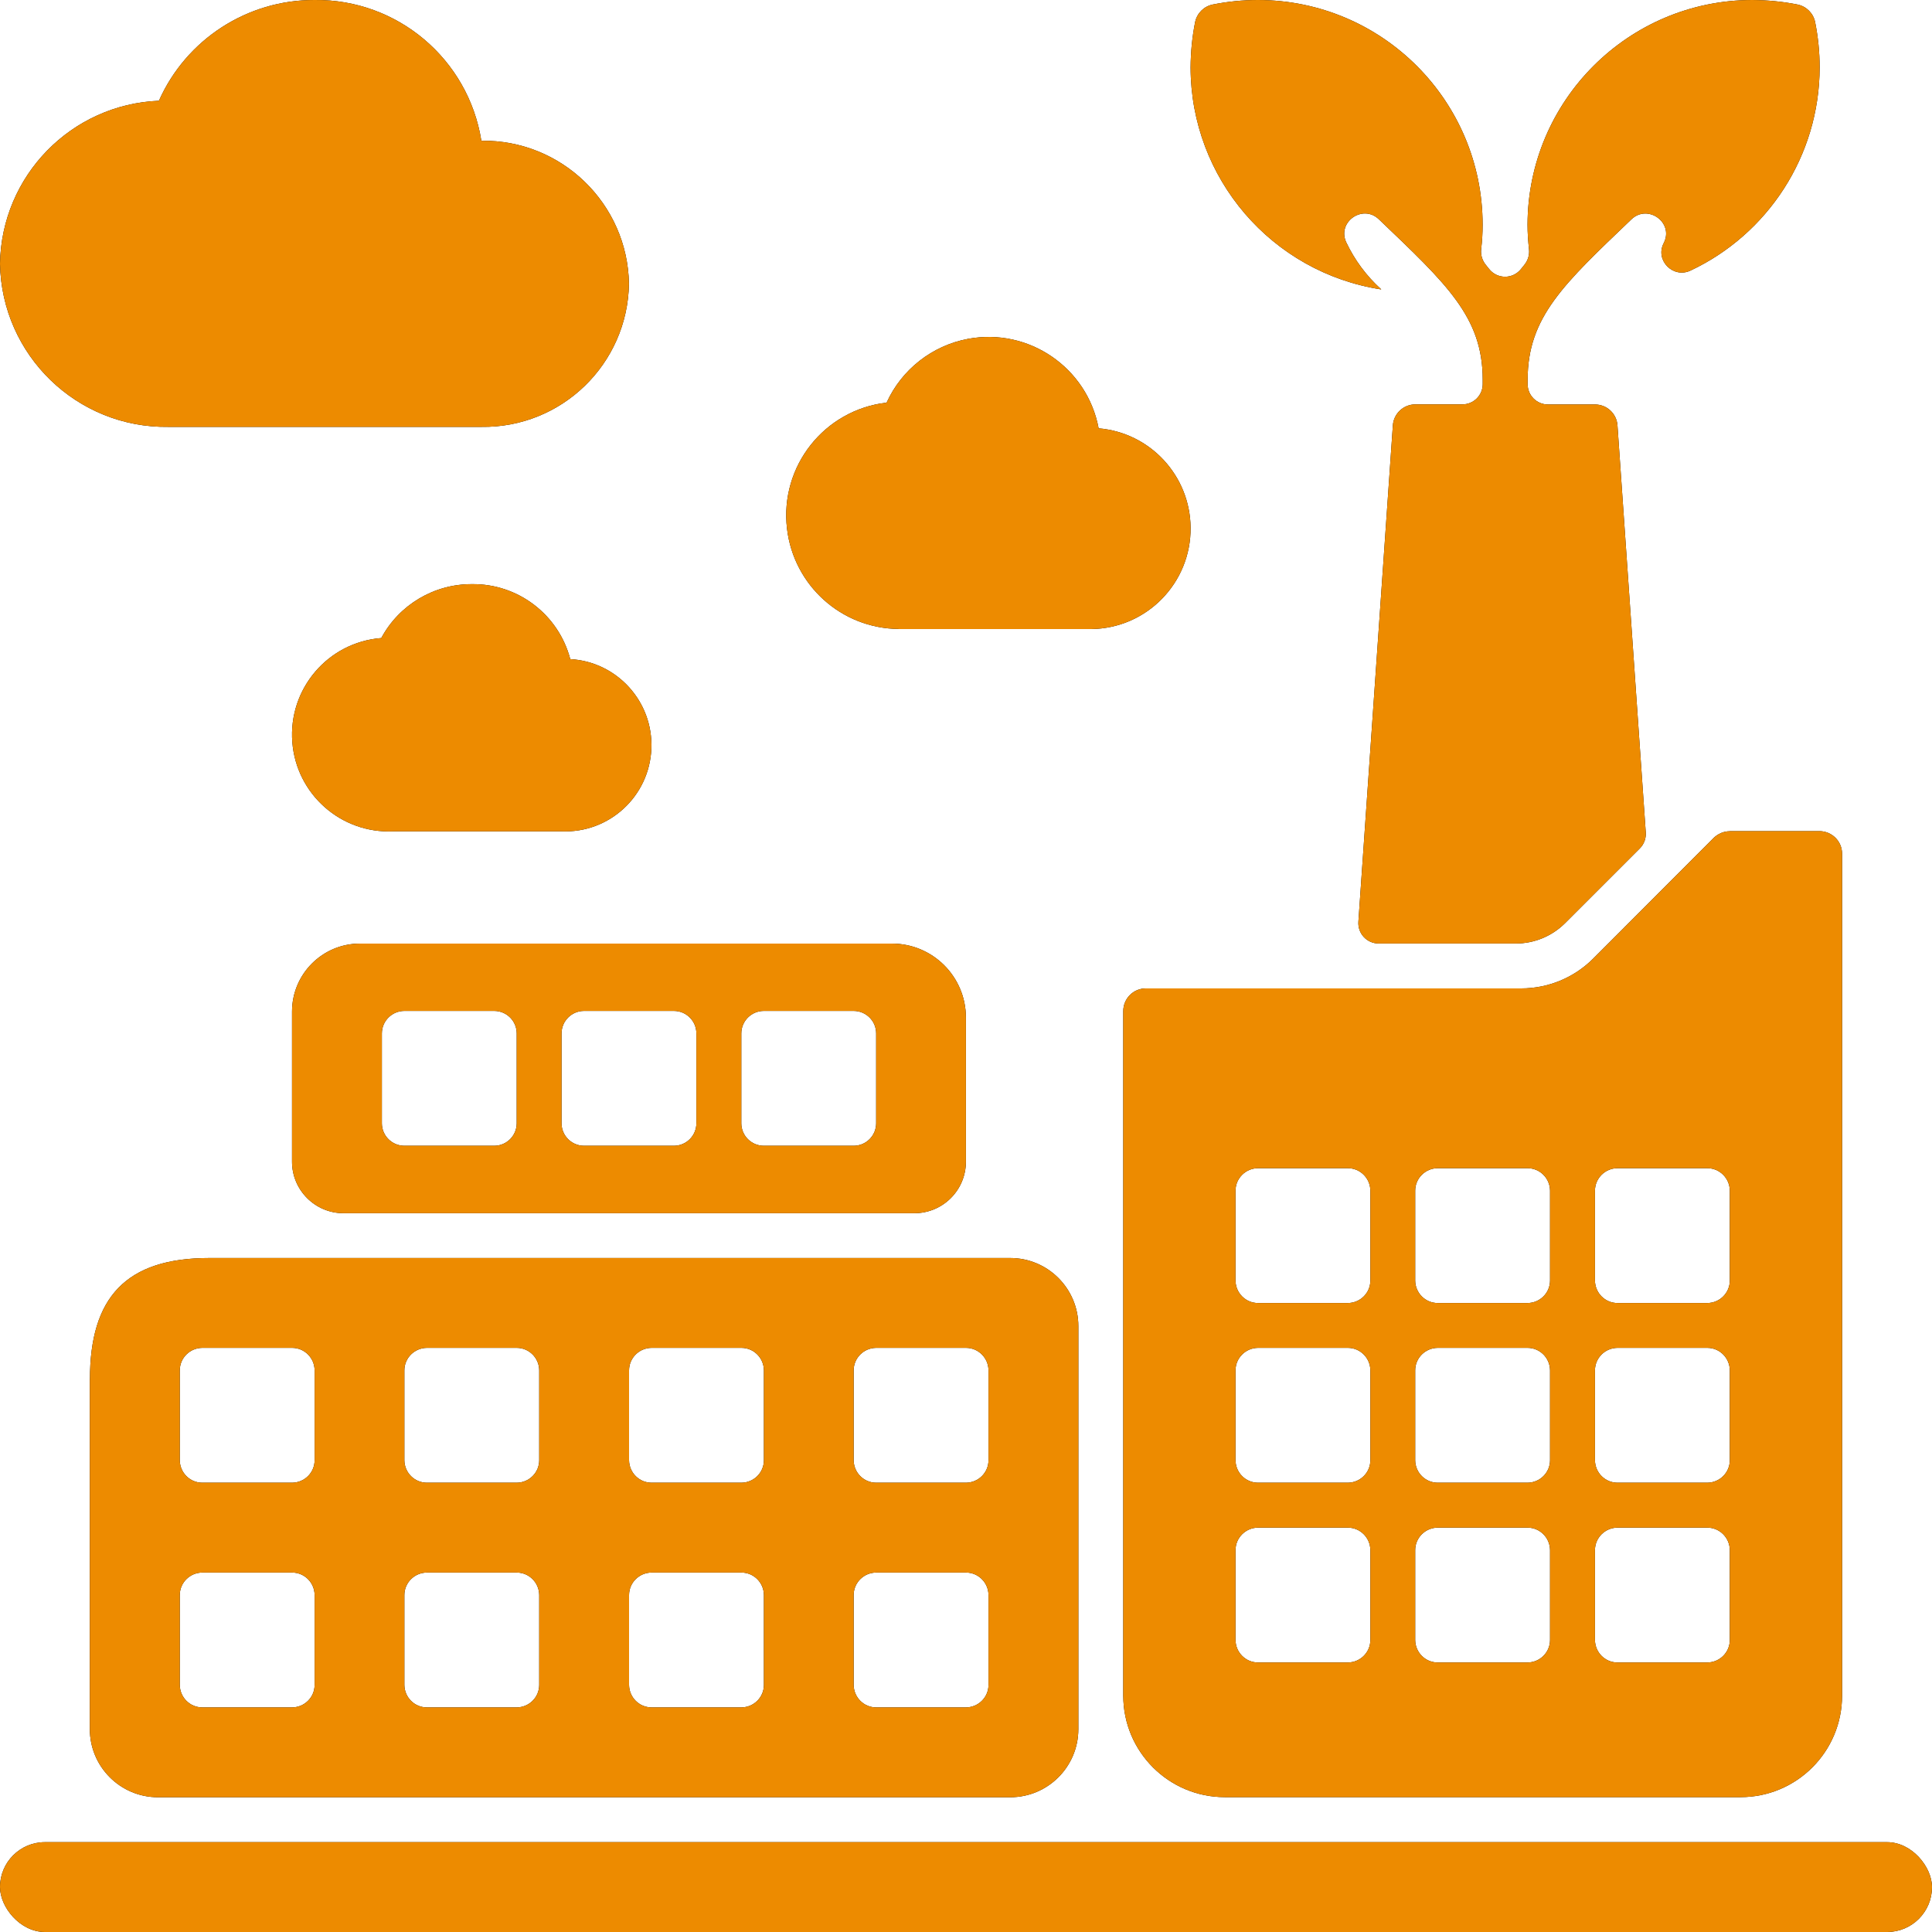
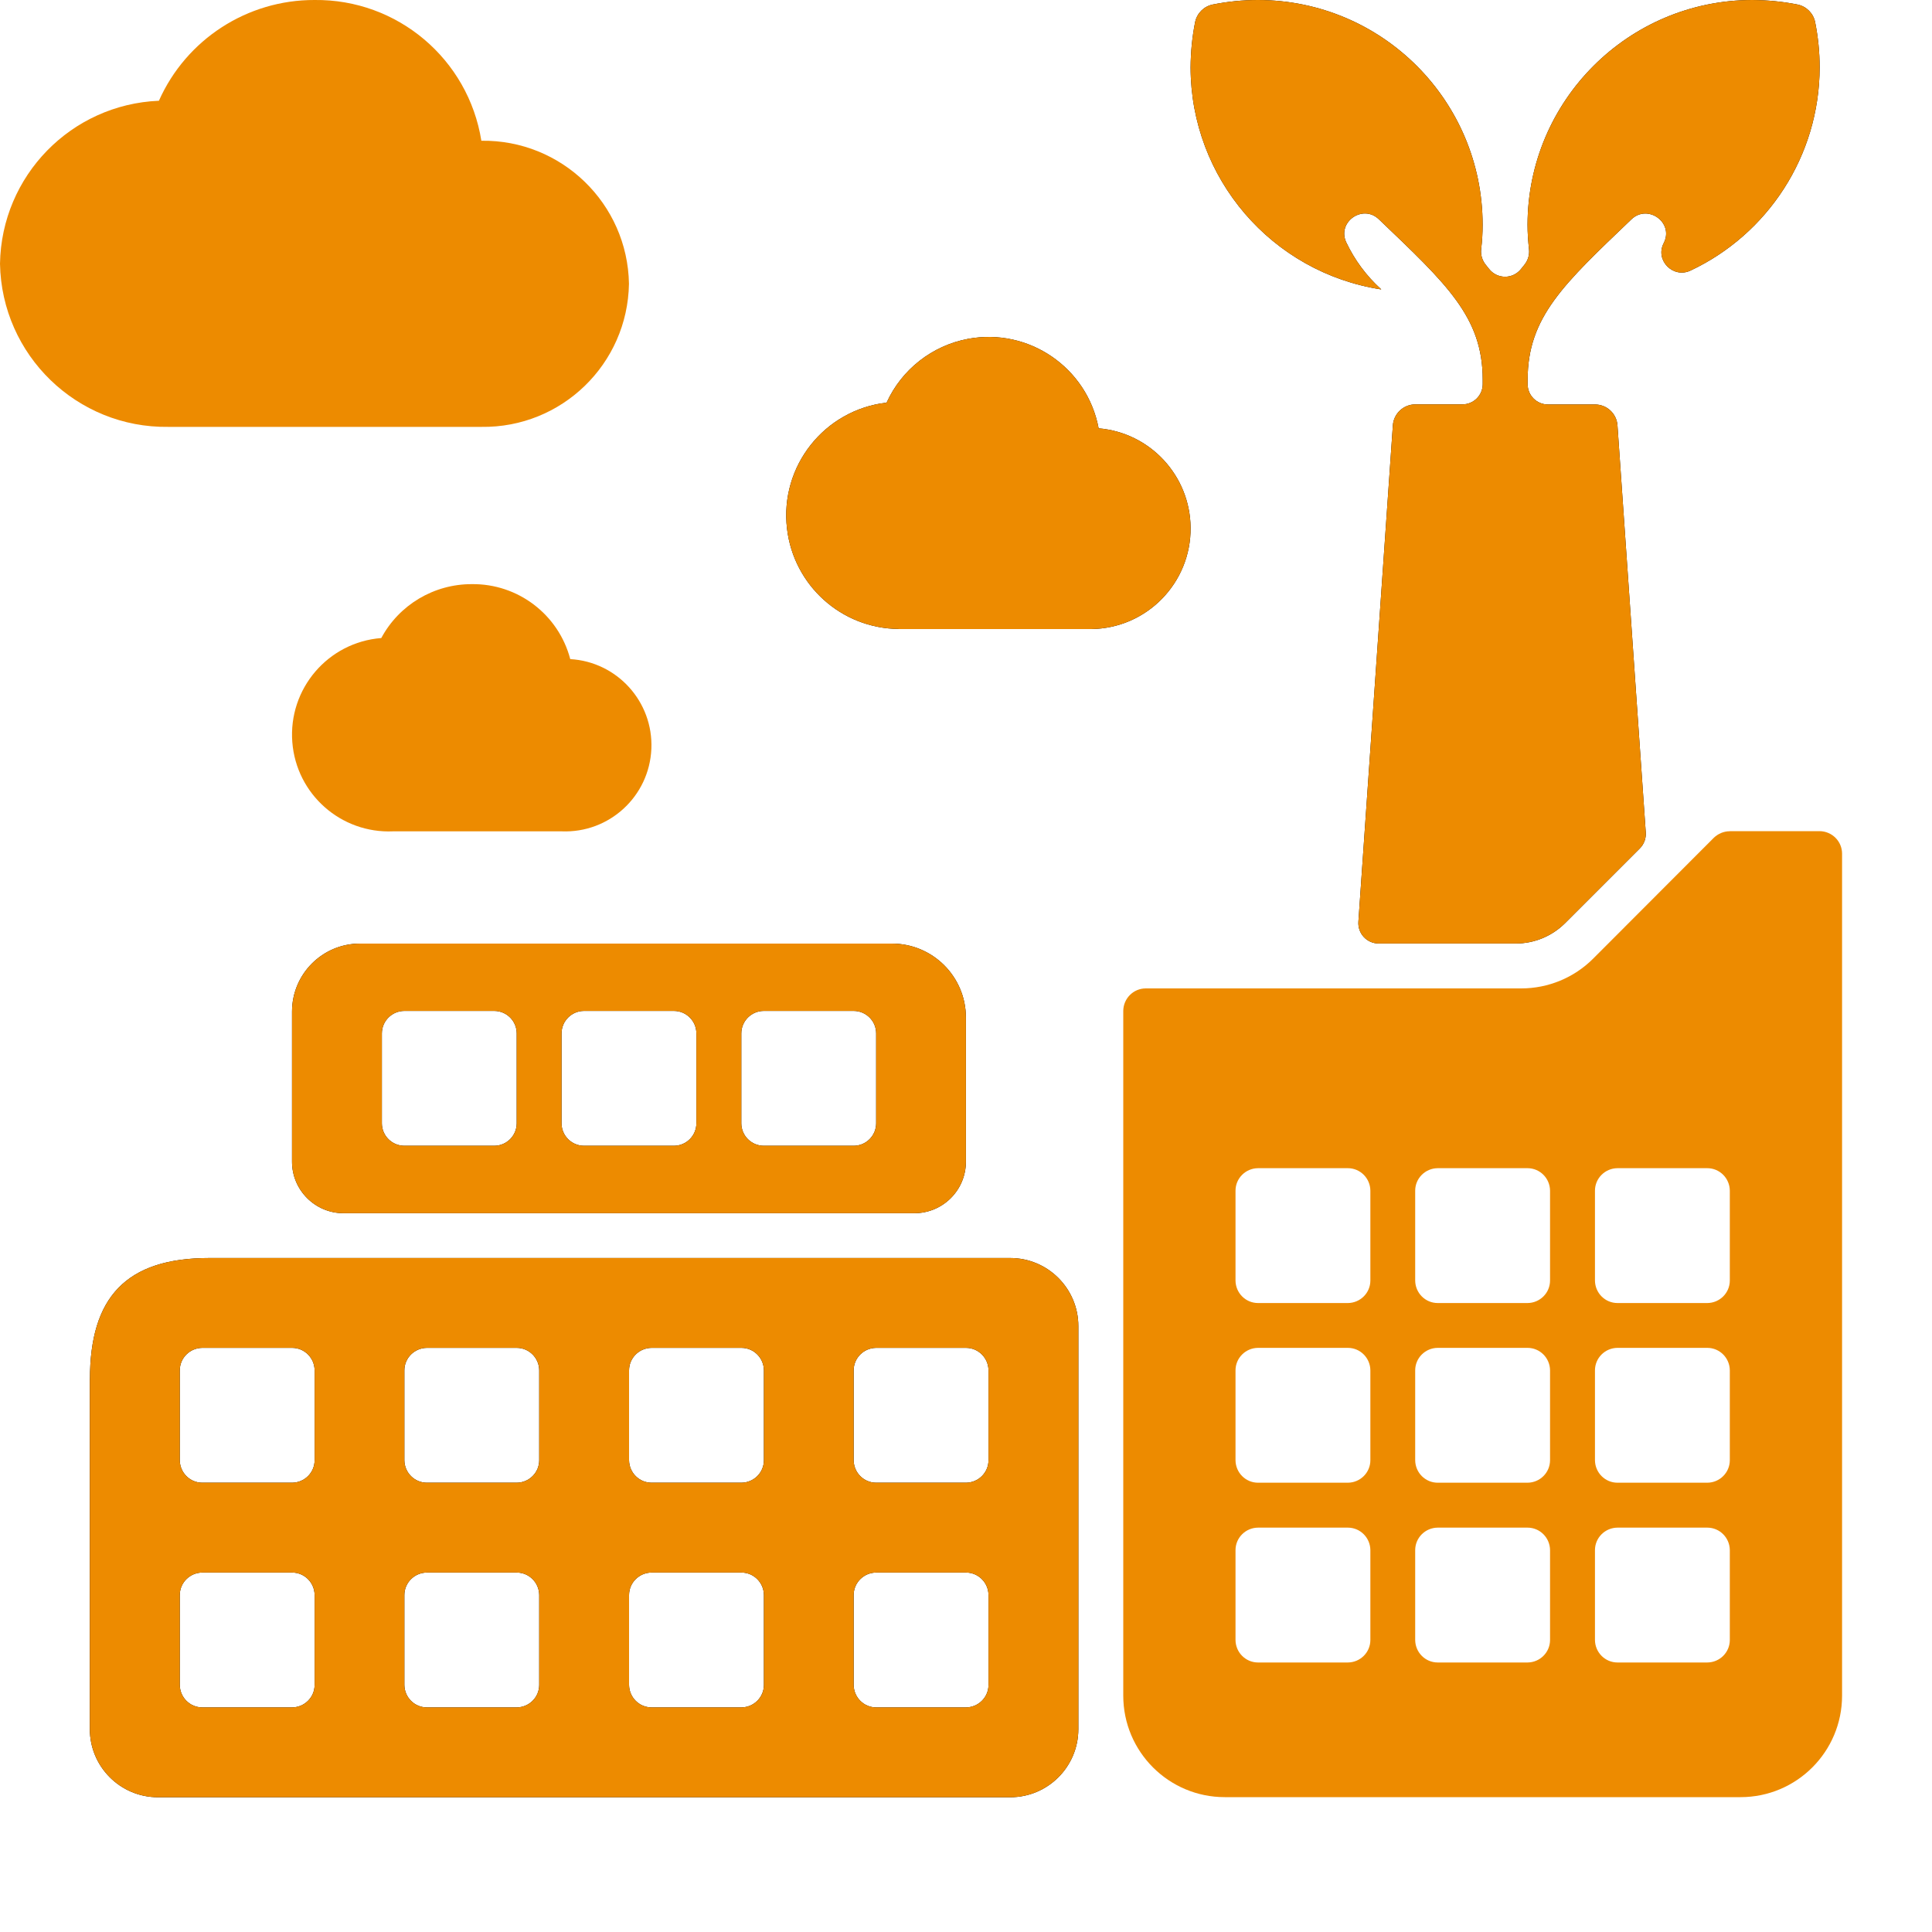
<svg xmlns="http://www.w3.org/2000/svg" id="Layer_1" data-name="Layer 1" width="200" height="200" viewBox="0 0 200 200">
  <g id="Factory">
    <g>
-       <rect x="0" y="190.7" width="200" height="9.3" rx="4.65" ry="4.65" />
      <path d="M9.3,142.78v36.22c0,3.89,3.16,7.05,7.05,7.05h88.23c3.89,0,7.05-3.16,7.05-7.05v-41.72c0-3.89-3.16-7.05-7.05-7.05H21.66c-8.63,0-12.35,4.09-12.35,12.55ZM88.37,141.86c0-1.28,1.04-2.32,2.33-2.33h9.3c1.28,0,2.32,1.04,2.33,2.33v9.3c0,1.28-1.04,2.32-2.33,2.33h-9.3c-1.28,0-2.32-1.04-2.33-2.33v-9.3ZM88.37,165.12c0-1.28,1.04-2.32,2.33-2.33h9.3c1.28,0,2.32,1.04,2.33,2.33v9.3c0,1.28-1.04,2.32-2.33,2.33h-9.3c-1.28,0-2.32-1.04-2.33-2.33v-9.3ZM65.12,141.86c0-1.28,1.04-2.32,2.33-2.33h9.3c1.28,0,2.32,1.04,2.33,2.33v9.3c0,1.28-1.04,2.32-2.33,2.33h-9.3c-1.28,0-2.32-1.04-2.33-2.33v-9.3ZM65.12,165.12c0-1.28,1.04-2.32,2.33-2.33h9.3c1.28,0,2.32,1.04,2.33,2.33v9.3c0,1.28-1.04,2.32-2.33,2.33h-9.3c-1.28,0-2.32-1.04-2.33-2.33v-9.3ZM41.86,141.86c0-1.28,1.04-2.32,2.33-2.33h9.3c1.28,0,2.32,1.04,2.33,2.33v9.3c0,1.28-1.04,2.32-2.33,2.33h-9.3c-1.28,0-2.32-1.04-2.33-2.33v-9.3ZM41.86,165.12c0-1.28,1.04-2.32,2.33-2.33h9.3c1.28,0,2.32,1.04,2.33,2.33v9.3c0,1.28-1.04,2.32-2.33,2.33h-9.3c-1.28,0-2.32-1.04-2.33-2.33v-9.3ZM18.61,141.86c0-1.28,1.04-2.32,2.33-2.33h9.3c1.28,0,2.32,1.04,2.33,2.33v9.3c0,1.28-1.04,2.32-2.33,2.33h-9.3c-1.28,0-2.32-1.04-2.33-2.33v-9.3ZM18.61,165.12c0-1.28,1.04-2.32,2.33-2.33h9.3c1.28,0,2.32,1.04,2.33,2.33v9.3c0,1.28-1.04,2.32-2.33,2.33h-9.3c-1.28,0-2.32-1.04-2.33-2.33v-9.3Z" />
-       <path d="M179.07,86.05c-.62,0-1.21.25-1.65.67l-12.5,12.52c-1.97,1.97-4.65,3.08-7.44,3.08h-38.87c-1.28,0-2.32,1.04-2.33,2.33v70.88c0,5.81,4.71,10.51,10.51,10.51h53.39c5.81,0,10.51-4.71,10.51-10.51v-87.16c0-1.28-1.04-2.32-2.33-2.33h-9.3ZM141.86,169.77c0,1.28-1.04,2.32-2.33,2.33h-9.3c-1.28,0-2.32-1.04-2.33-2.33v-9.3c0-1.28,1.04-2.32,2.33-2.33h9.3c1.28,0,2.32,1.04,2.33,2.33v9.3ZM141.86,151.16c0,1.28-1.04,2.32-2.33,2.33h-9.3c-1.28,0-2.32-1.04-2.33-2.33v-9.3c0-1.28,1.04-2.32,2.33-2.33h9.3c1.28,0,2.32,1.04,2.33,2.33v9.3ZM141.86,132.56c0,1.28-1.04,2.32-2.33,2.33h-9.3c-1.28,0-2.32-1.04-2.33-2.33v-9.3c0-1.28,1.04-2.32,2.33-2.33h9.3c1.28,0,2.32,1.04,2.33,2.33v9.3ZM160.46,169.77c0,1.28-1.04,2.32-2.33,2.33h-9.3c-1.28,0-2.32-1.04-2.33-2.33v-9.3c0-1.28,1.04-2.32,2.33-2.33h9.3c1.28,0,2.32,1.04,2.33,2.33v9.3ZM160.46,151.16c0,1.28-1.04,2.32-2.33,2.33h-9.3c-1.28,0-2.32-1.04-2.33-2.33v-9.3c0-1.28,1.04-2.32,2.33-2.33h9.3c1.28,0,2.32,1.04,2.33,2.33v9.3ZM160.46,132.56c0,1.28-1.04,2.32-2.33,2.33h-9.3c-1.28,0-2.32-1.04-2.33-2.33v-9.3c0-1.28,1.04-2.32,2.33-2.33h9.3c1.28,0,2.32,1.04,2.33,2.33v9.3ZM179.07,169.77c0,1.28-1.04,2.32-2.33,2.33h-9.3c-1.28,0-2.32-1.04-2.33-2.33v-9.3c0-1.28,1.04-2.32,2.33-2.33h9.3c1.28,0,2.32,1.04,2.33,2.33v9.3ZM179.07,151.16c0,1.28-1.04,2.32-2.33,2.33h-9.3c-1.28,0-2.32-1.04-2.33-2.33v-9.3c0-1.28,1.04-2.32,2.33-2.33h9.3c1.28,0,2.32,1.04,2.33,2.33v9.3ZM179.07,132.56c0,1.28-1.04,2.32-2.33,2.33h-9.3c-1.28,0-2.32-1.04-2.33-2.33v-9.3c0-1.28,1.04-2.32,2.33-2.33h9.3c1.28,0,2.32,1.04,2.33,2.33v9.3Z" />
      <path d="M92.34,97.68h-55.07c-3.89,0-7.04,3.15-7.04,7.04v15.54c0,2.94,2.39,5.33,5.33,5.33h59.1c2.94,0,5.33-2.39,5.33-5.33v-14.92c0-4.23-3.43-7.66-7.66-7.66ZM53.49,116.28c0,1.28-1.04,2.33-2.33,2.33h-9.3c-1.28,0-2.33-1.04-2.33-2.33v-9.3c0-1.28,1.04-2.33,2.33-2.33h9.3c1.28,0,2.33,1.04,2.33,2.33v9.3ZM72.09,116.28c0,1.28-1.04,2.33-2.33,2.33h-9.3c-1.28,0-2.33-1.04-2.33-2.33v-9.3c0-1.28,1.04-2.33,2.33-2.33h9.3c1.28,0,2.33,1.04,2.33,2.33v9.3ZM90.7,116.28c0,1.28-1.04,2.33-2.33,2.33h-9.3c-1.28,0-2.33-1.04-2.33-2.33v-9.3c0-1.28,1.04-2.33,2.33-2.33h9.3c1.28,0,2.33,1.04,2.33,2.33v9.3Z" />
-       <path d="M17.44,44.19h32.39c8.31.12,15.14-6.5,15.28-14.81-.14-8.3-6.98-14.93-15.28-14.81C48.48,6.1,41.13-.1,32.56,0c-6.96-.02-13.28,4.07-16.11,10.43C7.36,10.81.15,18.2,0,27.3c.17,9.47,7.97,17.03,17.44,16.89Z" />
-       <path d="M59.03,68.22c-1.22-4.62-5.42-7.81-10.19-7.75-3.91-.01-7.52,2.13-9.37,5.58-5.52.43-9.64,5.26-9.21,10.78.42,5.39,5.04,9.47,10.44,9.23h17.44c4.93.2,9.08-3.62,9.29-8.55.2-4.87-3.54-9-8.4-9.28Z" />
      <path d="M93.02,65.12h19.93c5.75-.06,10.36-4.77,10.3-10.52-.06-5.36-4.18-9.81-9.52-10.26-1.18-6.29-7.24-10.44-13.53-9.26-3.71.7-6.85,3.16-8.42,6.6-6.45.75-11.07,6.59-10.31,13.04.69,5.88,5.63,10.33,11.55,10.39Z" />
      <path d="M142.98,29.95c-1.53-1.38-2.75-3.04-3.61-4.85-1-2.1,1.69-4.01,3.37-2.4,7.01,6.7,10.75,10.11,10.75,16.6v.46c0,1.16-.94,2.1-2.1,2.1h-4.87c-1.22,0-2.24.94-2.33,2.16l-3.57,51.4c-.08,1.22.88,2.25,2.1,2.25h14.21c1.9,0,3.73-.76,5.08-2.1l7.75-7.75c.43-.43.65-1.03.61-1.63l-2.93-42.16c-.09-1.22-1.1-2.16-2.33-2.16h-4.87c-1.16,0-2.1-.94-2.1-2.1v-.46c0-6.49,3.74-9.91,10.75-16.61,1.68-1.6,4.37.31,3.37,2.4-.02.04-.04.08-.06.12-.86,1.76,1.02,3.63,2.8,2.79,7.97-3.75,13.35-11.84,13.37-21.03,0-1.58-.16-3.15-.47-4.7-.19-.91-.9-1.62-1.81-1.81-1.55-.31-3.12-.46-4.7-.47-12.83.02-23.23,10.42-23.26,23.26,0,.85.06,1.69.15,2.53.07.59-.11,1.18-.49,1.64-.11.13-.22.27-.32.4-.85,1.09-2.48,1.09-3.33,0-.11-.13-.21-.27-.32-.4-.38-.46-.56-1.05-.49-1.64.1-.84.15-1.68.15-2.53C153.47,10.42,143.07.02,130.23,0c-1.58,0-3.15.16-4.7.47-.91.19-1.62.9-1.81,1.81-.31,1.55-.46,3.12-.47,4.7.02,11.47,8.39,21.22,19.72,22.98h0Z" />
    </g>
    <g>
-       <rect x="0" y="190.7" width="200" height="9.3" rx="4.65" ry="4.65" fill="#ed8b00" />
      <path d="M9.3,142.78v36.22c0,3.89,3.16,7.05,7.05,7.05h88.23c3.89,0,7.05-3.16,7.05-7.05v-41.72c0-3.89-3.16-7.05-7.05-7.05H21.66c-8.63,0-12.35,4.09-12.35,12.55ZM88.37,141.86c0-1.28,1.04-2.32,2.33-2.33h9.3c1.28,0,2.32,1.04,2.33,2.33v9.3c0,1.28-1.04,2.32-2.33,2.33h-9.3c-1.28,0-2.32-1.04-2.33-2.33v-9.3ZM88.37,165.12c0-1.28,1.04-2.32,2.33-2.33h9.3c1.28,0,2.32,1.04,2.33,2.33v9.3c0,1.28-1.04,2.32-2.33,2.33h-9.3c-1.28,0-2.32-1.04-2.33-2.33v-9.3ZM65.12,141.86c0-1.28,1.04-2.32,2.33-2.33h9.3c1.28,0,2.32,1.04,2.33,2.33v9.3c0,1.28-1.04,2.32-2.33,2.33h-9.3c-1.28,0-2.32-1.04-2.33-2.33v-9.3ZM65.12,165.12c0-1.28,1.04-2.32,2.33-2.33h9.3c1.28,0,2.32,1.04,2.33,2.33v9.3c0,1.28-1.04,2.32-2.33,2.33h-9.3c-1.28,0-2.32-1.04-2.33-2.33v-9.3ZM41.86,141.86c0-1.28,1.04-2.32,2.33-2.33h9.3c1.28,0,2.32,1.04,2.33,2.33v9.3c0,1.28-1.04,2.32-2.33,2.33h-9.3c-1.28,0-2.32-1.04-2.33-2.33v-9.3ZM41.86,165.12c0-1.28,1.04-2.32,2.33-2.33h9.3c1.28,0,2.32,1.04,2.33,2.33v9.3c0,1.28-1.04,2.32-2.33,2.33h-9.3c-1.28,0-2.32-1.04-2.33-2.33v-9.3ZM18.61,141.86c0-1.28,1.04-2.32,2.33-2.33h9.3c1.28,0,2.32,1.04,2.33,2.33v9.3c0,1.28-1.04,2.32-2.33,2.33h-9.3c-1.28,0-2.32-1.04-2.33-2.33v-9.3ZM18.61,165.12c0-1.28,1.04-2.32,2.33-2.33h9.3c1.28,0,2.32,1.04,2.33,2.33v9.3c0,1.28-1.04,2.32-2.33,2.33h-9.3c-1.28,0-2.32-1.04-2.33-2.33v-9.3Z" fill="#ed8b00" fill-rule="evenodd" />
      <path d="M179.07,86.05c-.62,0-1.21.25-1.65.67l-12.5,12.52c-1.97,1.97-4.65,3.08-7.44,3.08h-38.87c-1.28,0-2.32,1.04-2.33,2.33v70.88c0,5.81,4.71,10.51,10.51,10.51h53.39c5.81,0,10.51-4.71,10.51-10.51v-87.16c0-1.28-1.04-2.32-2.33-2.33h-9.3ZM141.86,169.77c0,1.28-1.04,2.32-2.33,2.33h-9.3c-1.28,0-2.32-1.04-2.33-2.33v-9.3c0-1.28,1.04-2.32,2.33-2.33h9.3c1.28,0,2.32,1.04,2.33,2.33v9.3ZM141.86,151.16c0,1.28-1.04,2.32-2.33,2.33h-9.3c-1.28,0-2.32-1.04-2.33-2.33v-9.3c0-1.28,1.04-2.32,2.33-2.33h9.3c1.28,0,2.32,1.04,2.33,2.33v9.3ZM141.86,132.56c0,1.28-1.04,2.32-2.33,2.33h-9.3c-1.28,0-2.32-1.04-2.33-2.33v-9.3c0-1.28,1.04-2.32,2.33-2.33h9.3c1.28,0,2.32,1.04,2.33,2.33v9.3ZM160.46,169.77c0,1.28-1.04,2.32-2.33,2.33h-9.3c-1.28,0-2.32-1.04-2.33-2.33v-9.3c0-1.28,1.04-2.32,2.33-2.33h9.3c1.28,0,2.32,1.04,2.33,2.33v9.3ZM160.46,151.16c0,1.28-1.04,2.32-2.33,2.33h-9.3c-1.28,0-2.32-1.04-2.33-2.33v-9.3c0-1.28,1.04-2.32,2.33-2.33h9.3c1.28,0,2.32,1.04,2.33,2.33v9.3ZM160.46,132.56c0,1.28-1.04,2.32-2.33,2.33h-9.3c-1.28,0-2.32-1.04-2.33-2.33v-9.3c0-1.28,1.04-2.32,2.33-2.33h9.3c1.28,0,2.32,1.04,2.33,2.33v9.3ZM179.07,169.77c0,1.28-1.04,2.32-2.33,2.33h-9.3c-1.28,0-2.32-1.04-2.33-2.33v-9.3c0-1.28,1.04-2.32,2.33-2.33h9.3c1.28,0,2.32,1.04,2.33,2.33v9.3ZM179.07,151.16c0,1.28-1.04,2.32-2.33,2.33h-9.3c-1.28,0-2.32-1.04-2.33-2.33v-9.3c0-1.28,1.04-2.32,2.33-2.33h9.3c1.28,0,2.32,1.04,2.33,2.33v9.3ZM179.07,132.56c0,1.28-1.04,2.32-2.33,2.33h-9.3c-1.28,0-2.32-1.04-2.33-2.33v-9.3c0-1.28,1.04-2.32,2.33-2.33h9.3c1.28,0,2.32,1.04,2.33,2.33v9.3Z" fill="#ed8b00" fill-rule="evenodd" />
      <path d="M92.34,97.68h-55.07c-3.89,0-7.04,3.15-7.04,7.04v15.54c0,2.94,2.39,5.33,5.33,5.33h59.1c2.94,0,5.33-2.39,5.33-5.33v-14.92c0-4.23-3.43-7.66-7.66-7.66ZM53.49,116.28c0,1.28-1.04,2.33-2.33,2.33h-9.3c-1.28,0-2.33-1.04-2.33-2.33v-9.3c0-1.28,1.04-2.33,2.33-2.33h9.3c1.28,0,2.33,1.04,2.33,2.33v9.3ZM72.09,116.28c0,1.28-1.04,2.33-2.33,2.33h-9.3c-1.28,0-2.33-1.04-2.33-2.33v-9.3c0-1.28,1.04-2.33,2.33-2.33h9.3c1.28,0,2.33,1.04,2.33,2.33v9.3ZM90.7,116.28c0,1.28-1.04,2.33-2.33,2.33h-9.3c-1.28,0-2.33-1.04-2.33-2.33v-9.3c0-1.28,1.04-2.33,2.33-2.33h9.3c1.28,0,2.33,1.04,2.33,2.33v9.3Z" fill="#ed8b00" fill-rule="evenodd" />
      <path d="M17.44,44.19h32.39c8.31.12,15.14-6.5,15.28-14.81-.14-8.3-6.98-14.93-15.28-14.81C48.48,6.1,41.13-.1,32.56,0c-6.96-.02-13.28,4.07-16.11,10.43C7.36,10.81.15,18.2,0,27.3c.17,9.47,7.97,17.03,17.44,16.89Z" fill="#ed8b00" fill-rule="evenodd" />
      <path d="M59.03,68.22c-1.22-4.62-5.42-7.81-10.19-7.75-3.91-.01-7.52,2.13-9.37,5.58-5.52.43-9.64,5.26-9.21,10.78.42,5.39,5.04,9.47,10.44,9.23h17.44c4.93.2,9.08-3.62,9.29-8.55.2-4.87-3.54-9-8.4-9.28Z" fill="#ed8b00" fill-rule="evenodd" />
      <path d="M93.02,65.12h19.93c5.75-.06,10.36-4.77,10.3-10.52-.06-5.36-4.18-9.81-9.52-10.26-1.18-6.29-7.24-10.44-13.53-9.26-3.71.7-6.85,3.16-8.42,6.6-6.45.75-11.07,6.59-10.31,13.04.69,5.88,5.63,10.33,11.55,10.39Z" fill="#ed8b00" fill-rule="evenodd" />
      <path d="M142.98,29.95c-1.53-1.38-2.75-3.04-3.61-4.85-1-2.1,1.69-4.01,3.37-2.4,7.01,6.7,10.75,10.11,10.75,16.6v.46c0,1.16-.94,2.1-2.1,2.1h-4.87c-1.22,0-2.24.94-2.33,2.16l-3.57,51.4c-.08,1.22.88,2.25,2.1,2.25h14.21c1.9,0,3.73-.76,5.08-2.1l7.75-7.75c.43-.43.65-1.03.61-1.63l-2.93-42.16c-.09-1.22-1.1-2.16-2.33-2.16h-4.87c-1.16,0-2.1-.94-2.1-2.1v-.46c0-6.49,3.74-9.91,10.75-16.61,1.68-1.6,4.37.31,3.37,2.4-.02.04-.04.08-.06.12-.86,1.76,1.02,3.63,2.8,2.79,7.97-3.75,13.35-11.84,13.37-21.03,0-1.58-.16-3.15-.47-4.7-.19-.91-.9-1.62-1.81-1.81-1.55-.31-3.12-.46-4.7-.47-12.83.02-23.23,10.42-23.26,23.26,0,.85.06,1.69.15,2.53.07.59-.11,1.18-.49,1.64-.11.13-.22.27-.32.4-.85,1.09-2.48,1.09-3.33,0-.11-.13-.21-.27-.32-.4-.38-.46-.56-1.05-.49-1.64.1-.84.15-1.68.15-2.53C153.47,10.42,143.07.02,130.23,0c-1.58,0-3.15.16-4.7.47-.91.19-1.62.9-1.81,1.81-.31,1.55-.46,3.12-.47,4.7.02,11.47,8.39,21.22,19.72,22.98h0Z" fill="#ed8b00" fill-rule="evenodd" />
    </g>
  </g>
</svg>